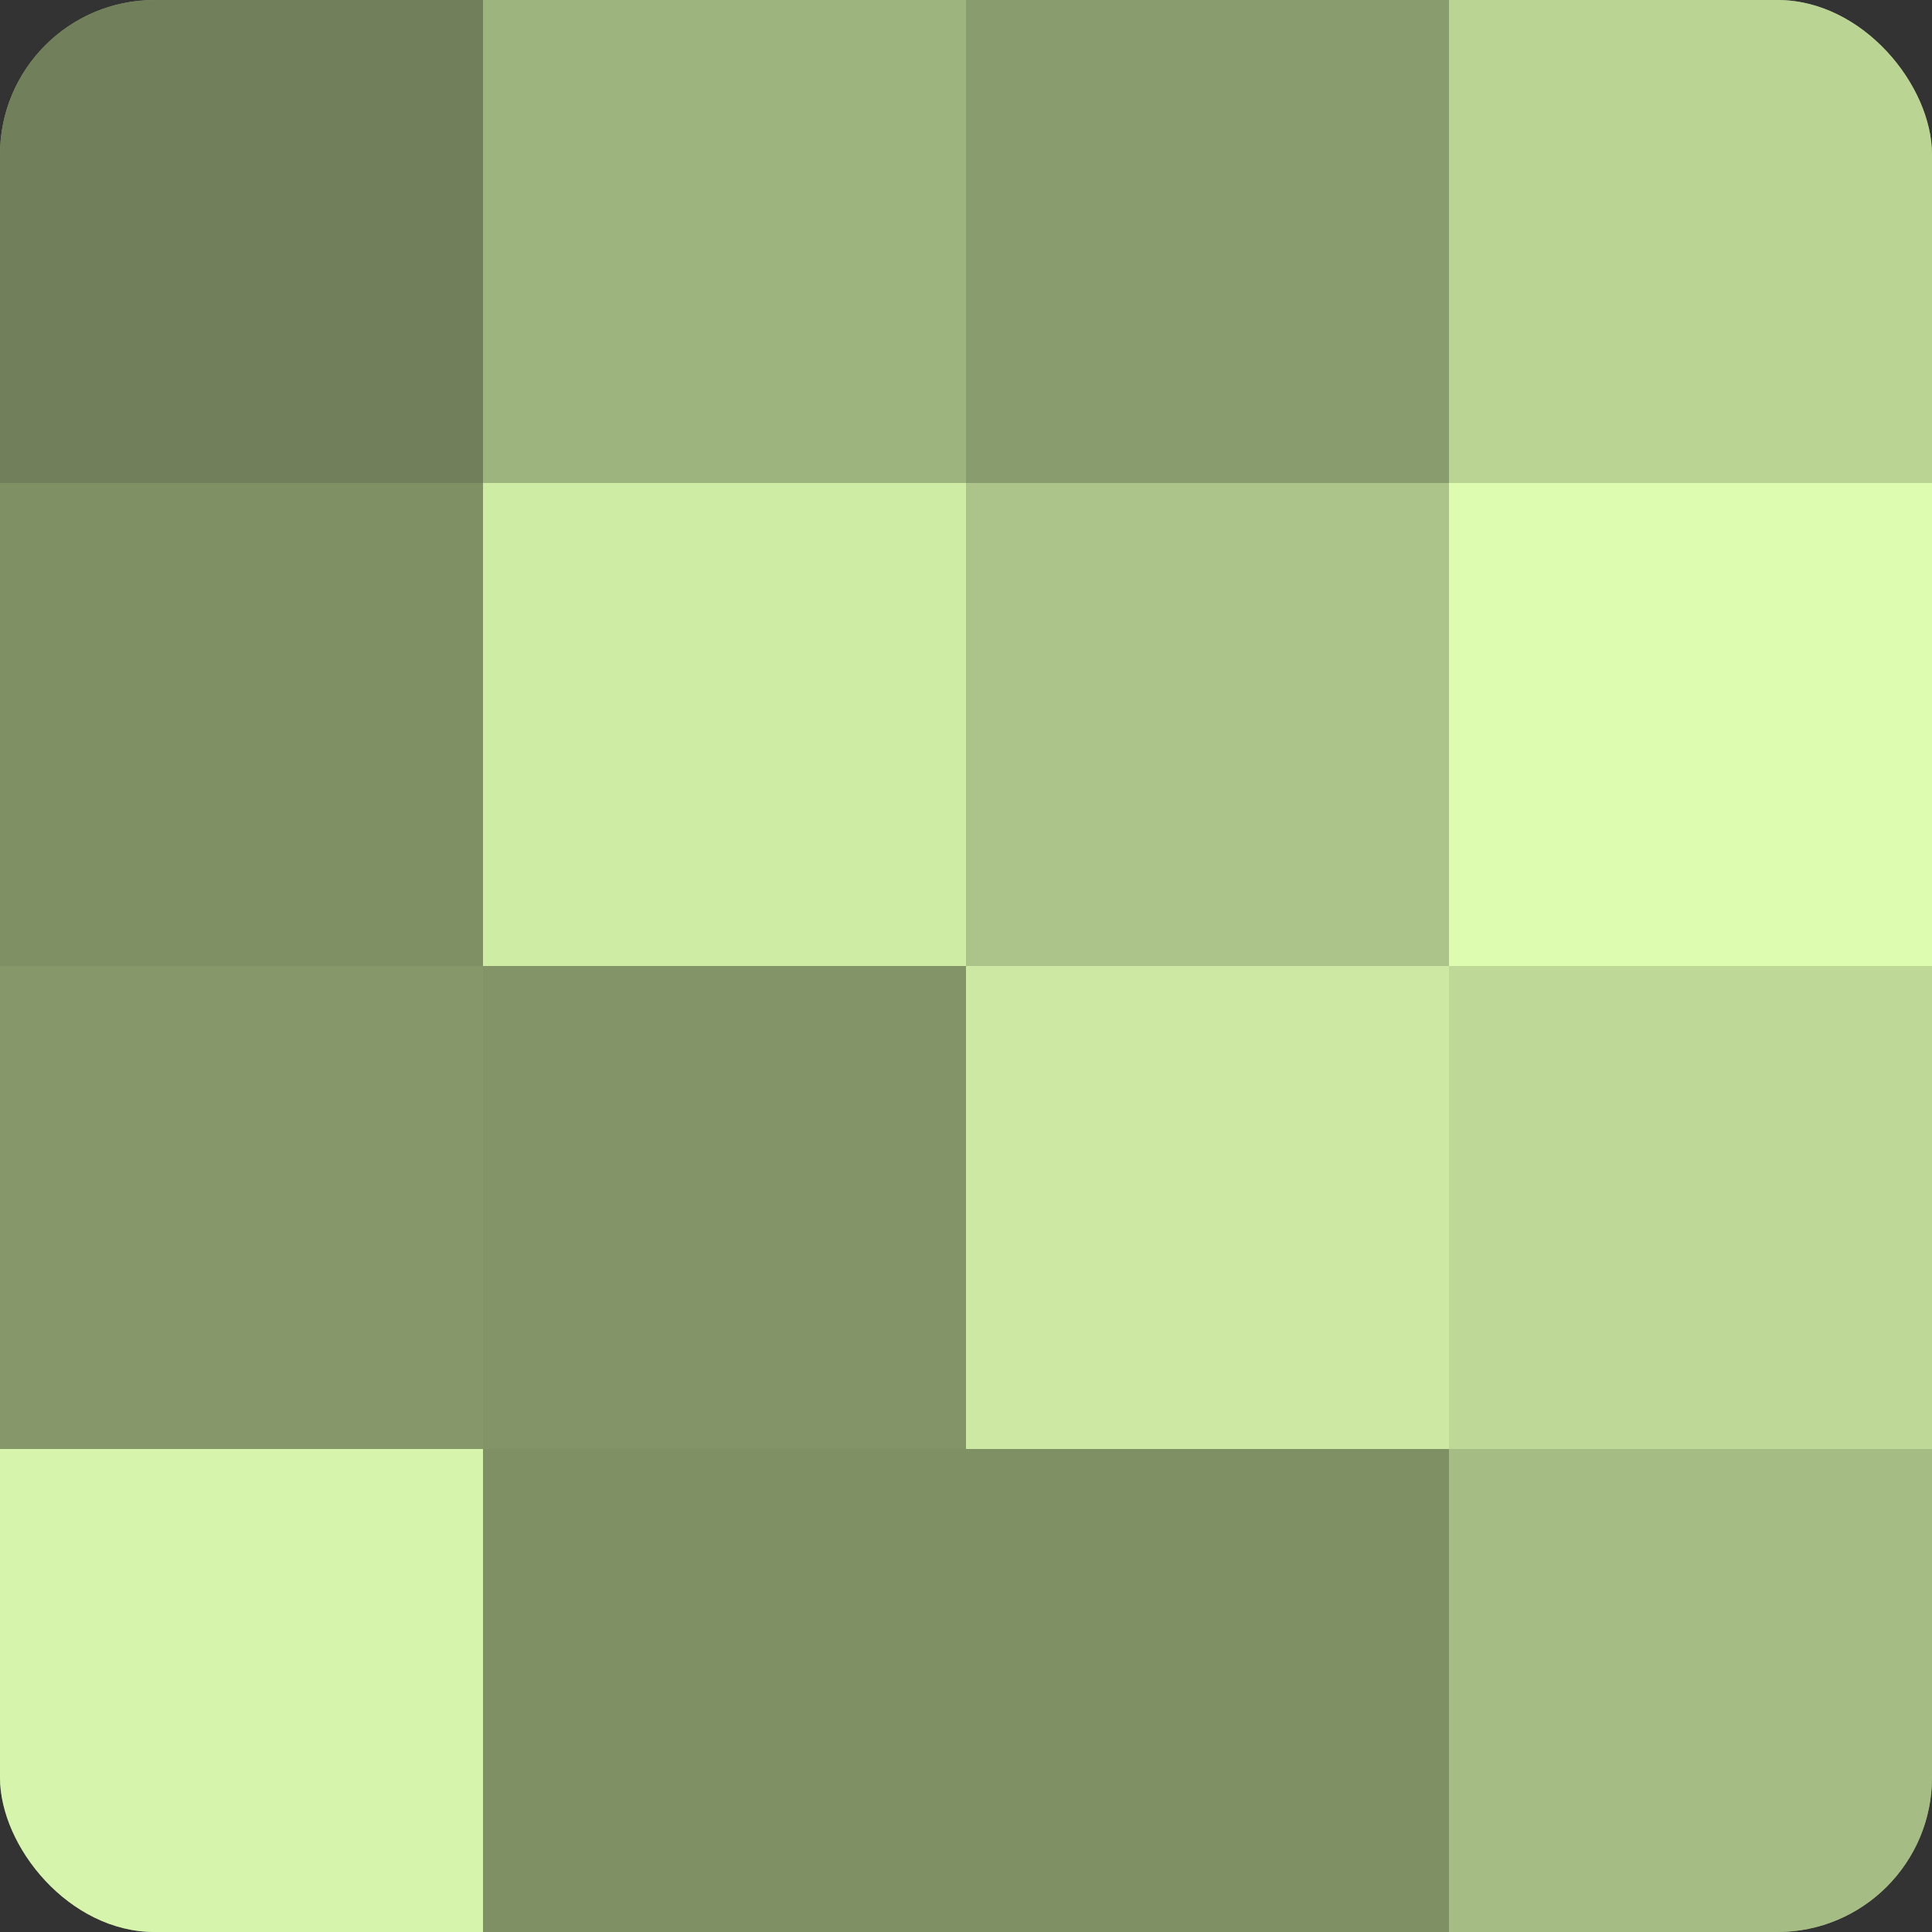
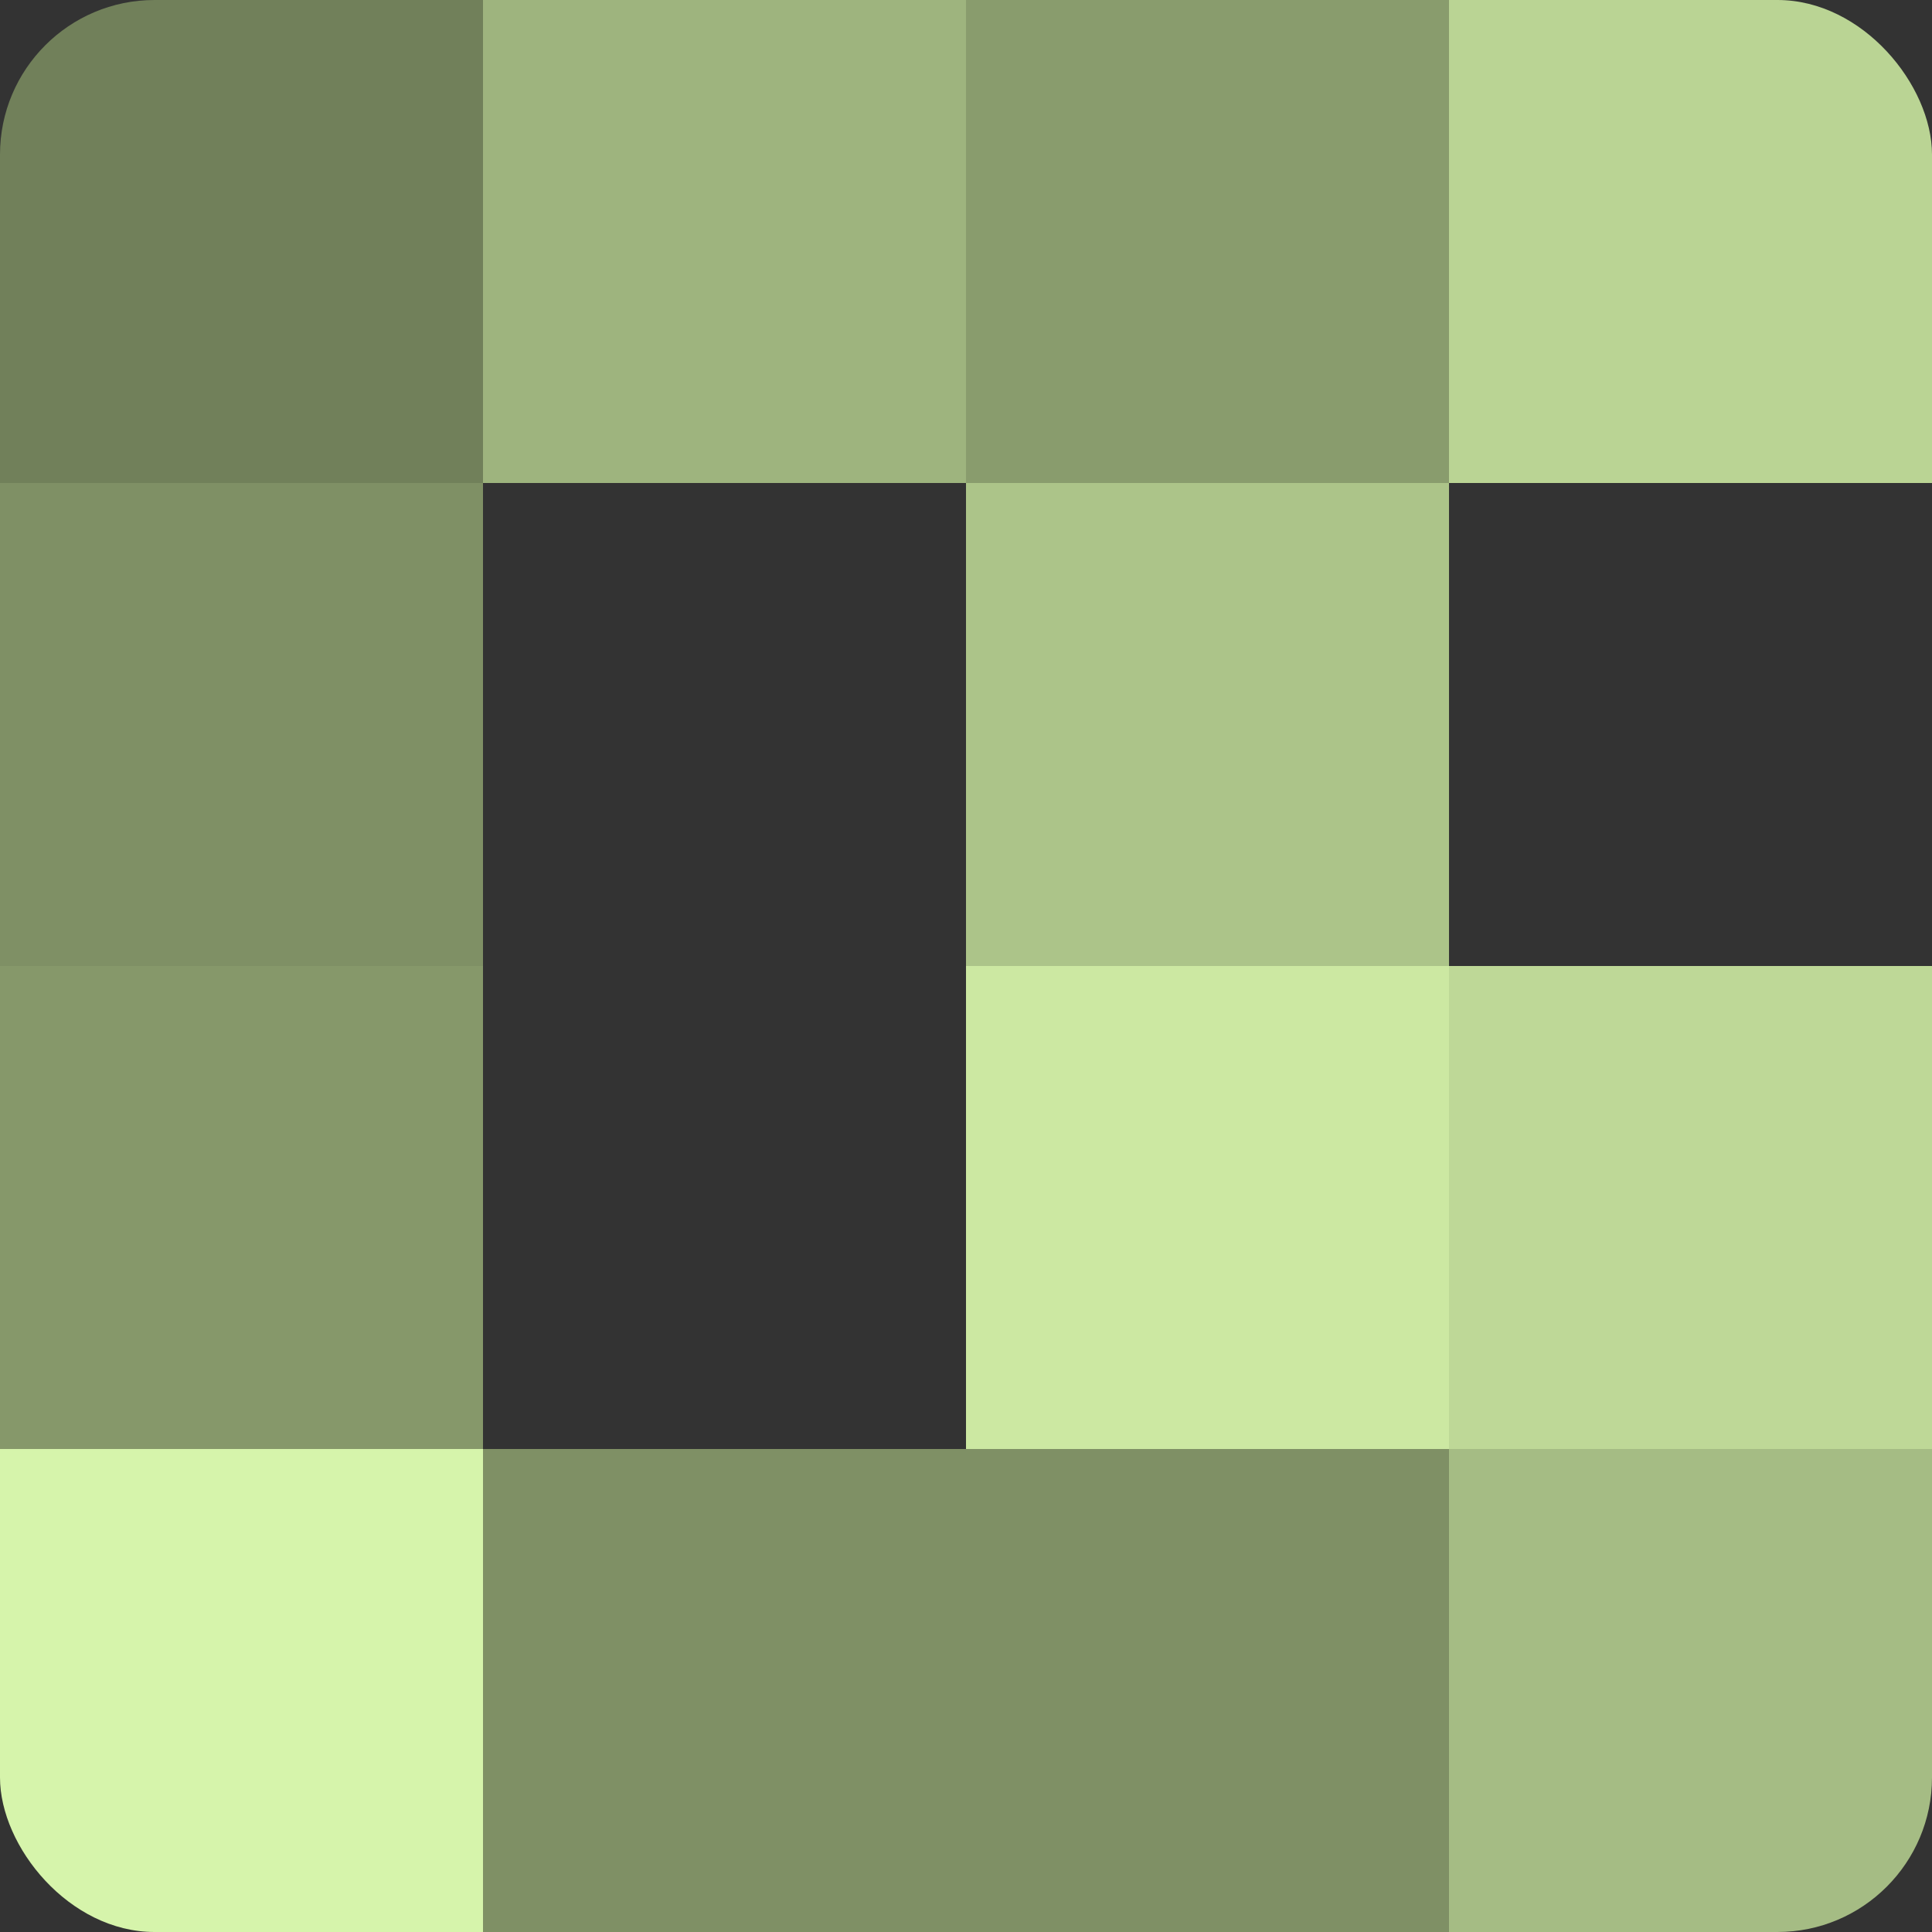
<svg xmlns="http://www.w3.org/2000/svg" width="60" height="60" viewBox="0 0 100 100" preserveAspectRatio="xMidYMid meet">
  <rect x="0" y="0" width="100" height="100" fill="#333333" stroke="none" />
  <defs>
    <clipPath id="c" width="100" height="100">
      <rect width="100" height="100" rx="8" ry="8" />
    </clipPath>
  </defs>
  <g clip-path="url(#c)">
-     <rect width="100" height="100" fill="#8da070" />
    <rect width="25" height="25" fill="#71805a" />
    <rect y="25" width="25" height="25" fill="#7f9065" />
    <rect y="50" width="25" height="25" fill="#86986a" />
    <rect y="75" width="25" height="25" fill="#d6f4ab" />
    <rect x="25" width="25" height="25" fill="#9eb47e" />
-     <rect x="25" y="25" width="25" height="25" fill="#cfeca5" />
-     <rect x="25" y="50" width="25" height="25" fill="#829468" />
    <rect x="25" y="75" width="25" height="25" fill="#7f9065" />
    <rect x="50" width="25" height="25" fill="#899c6d" />
    <rect x="50" y="25" width="25" height="25" fill="#acc489" />
    <rect x="50" y="50" width="25" height="25" fill="#cce8a2" />
    <rect x="50" y="75" width="25" height="25" fill="#7f9065" />
    <rect x="75" width="25" height="25" fill="#bad494" />
-     <rect x="75" y="25" width="25" height="25" fill="#ddfcb0" />
    <rect x="75" y="50" width="25" height="25" fill="#bed897" />
    <rect x="75" y="75" width="25" height="25" fill="#a5bc84" />
  </g>
</svg>